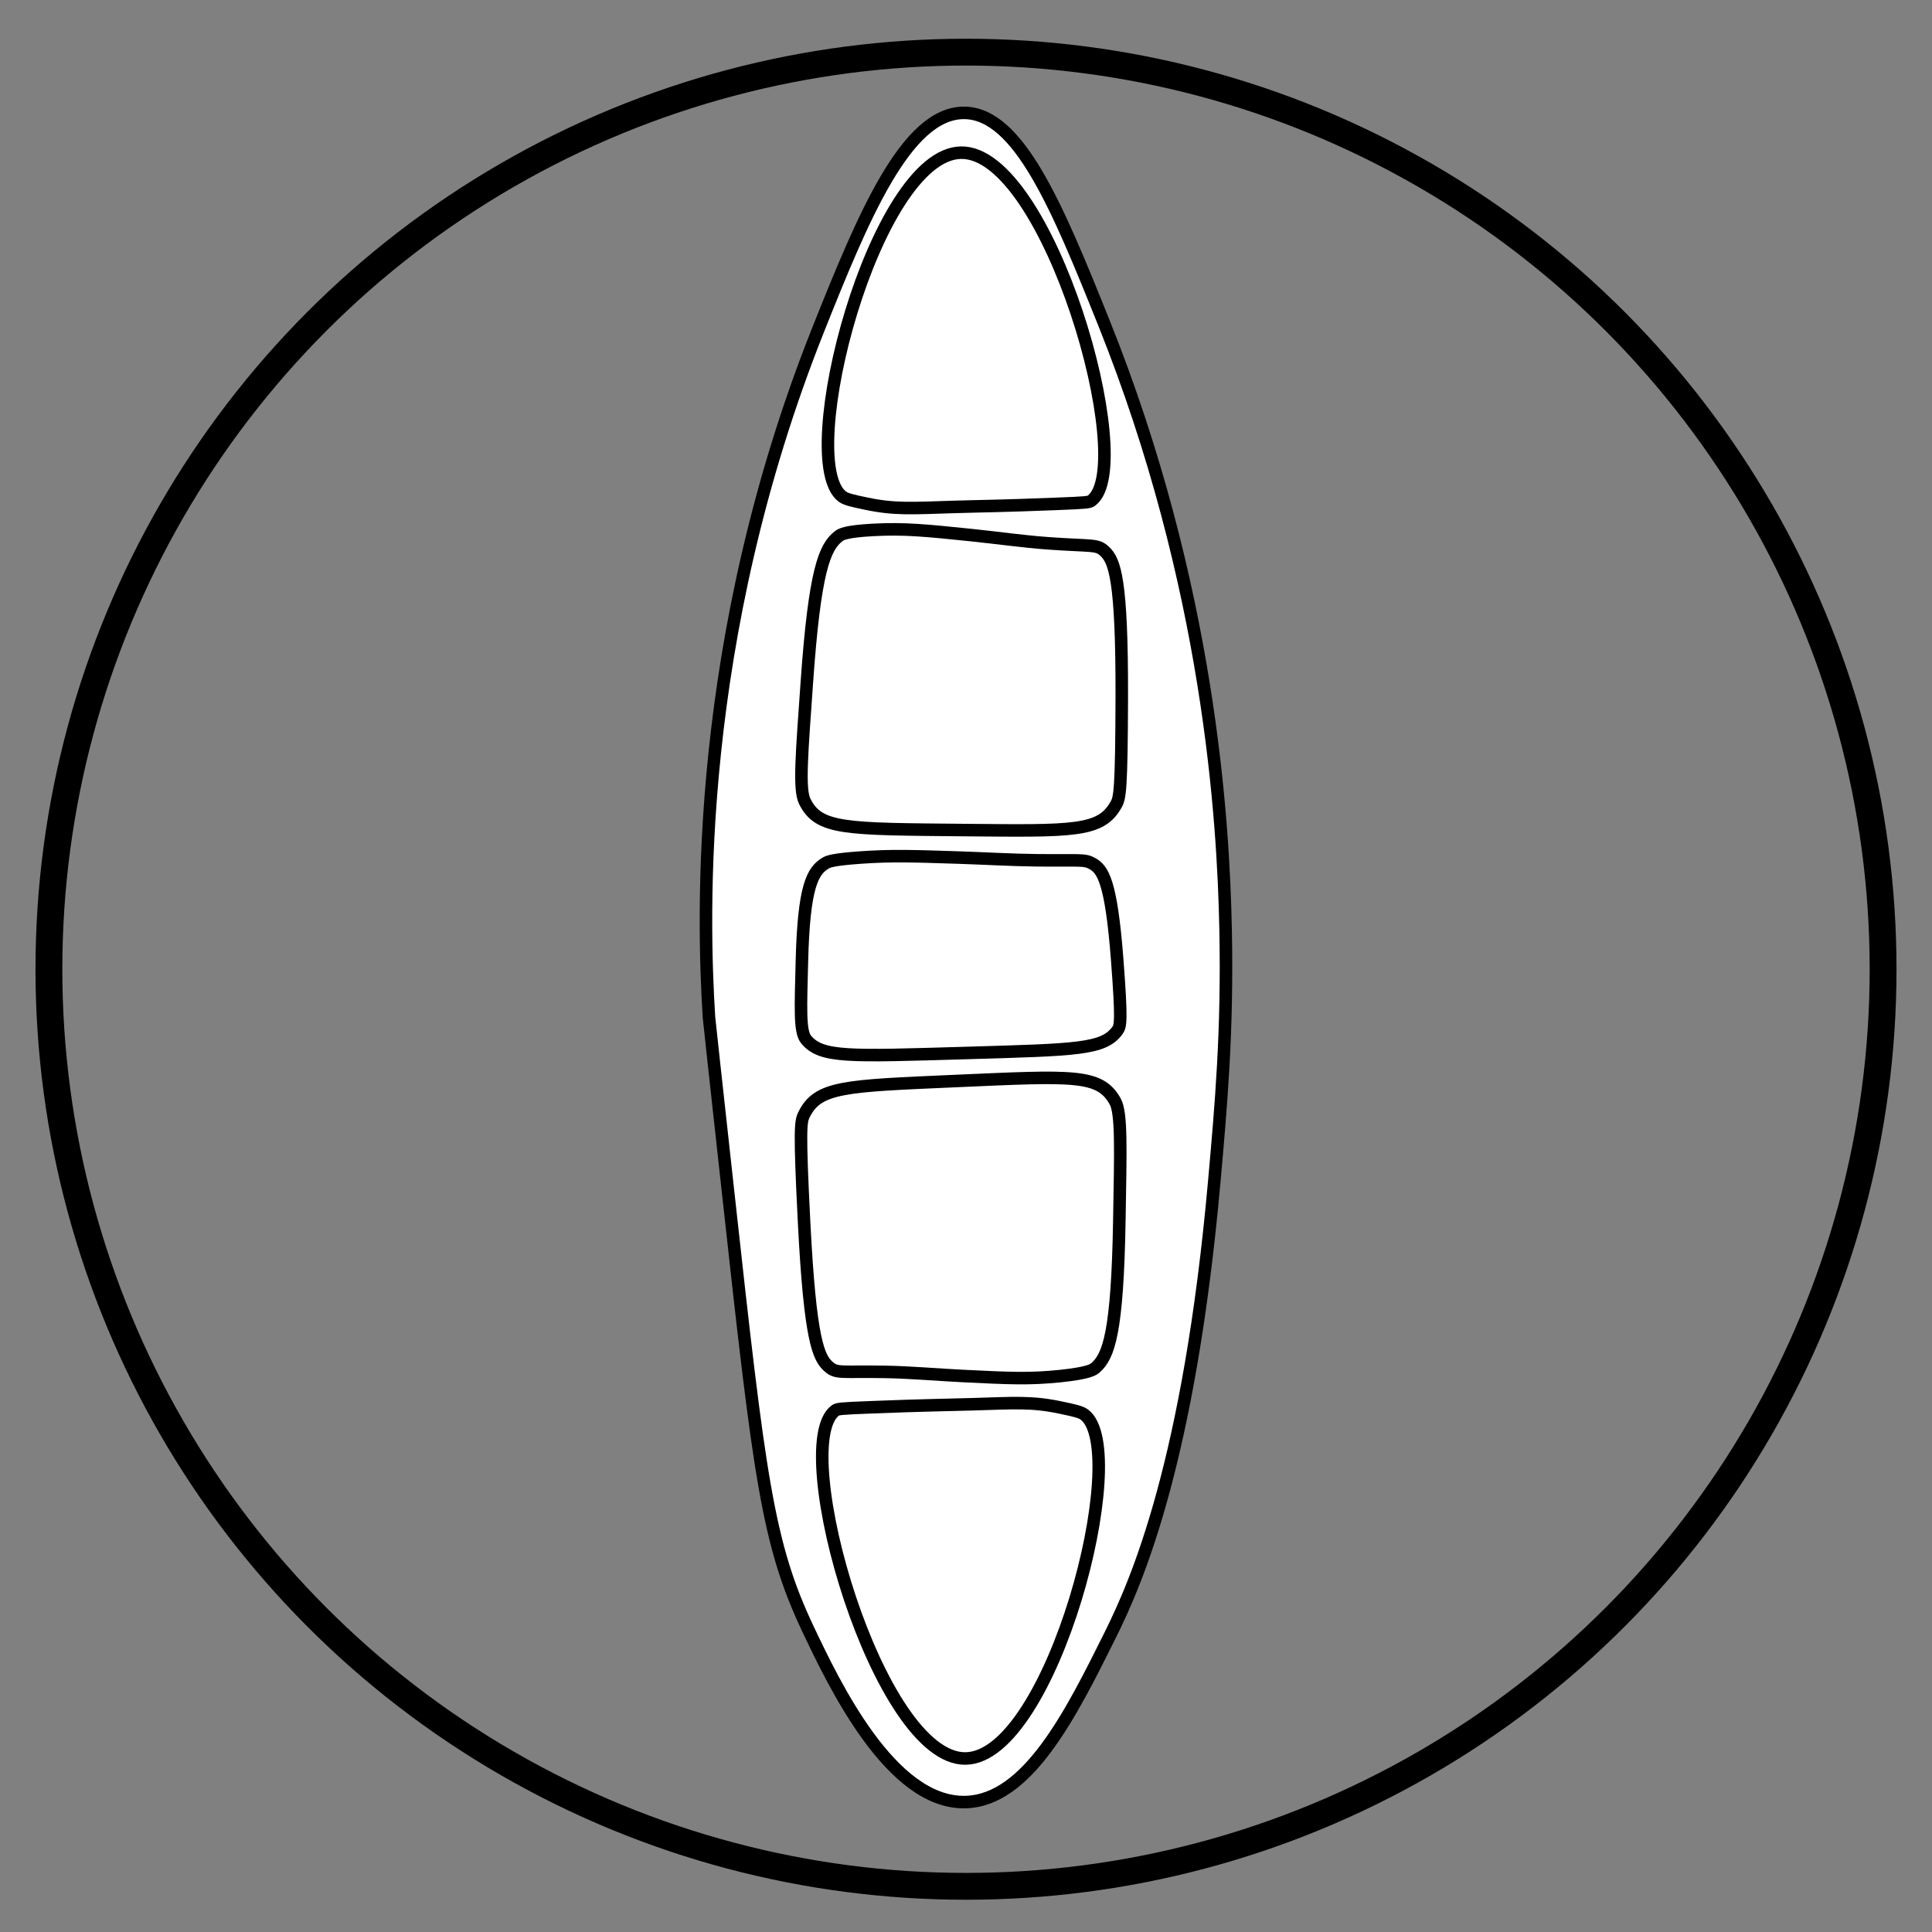
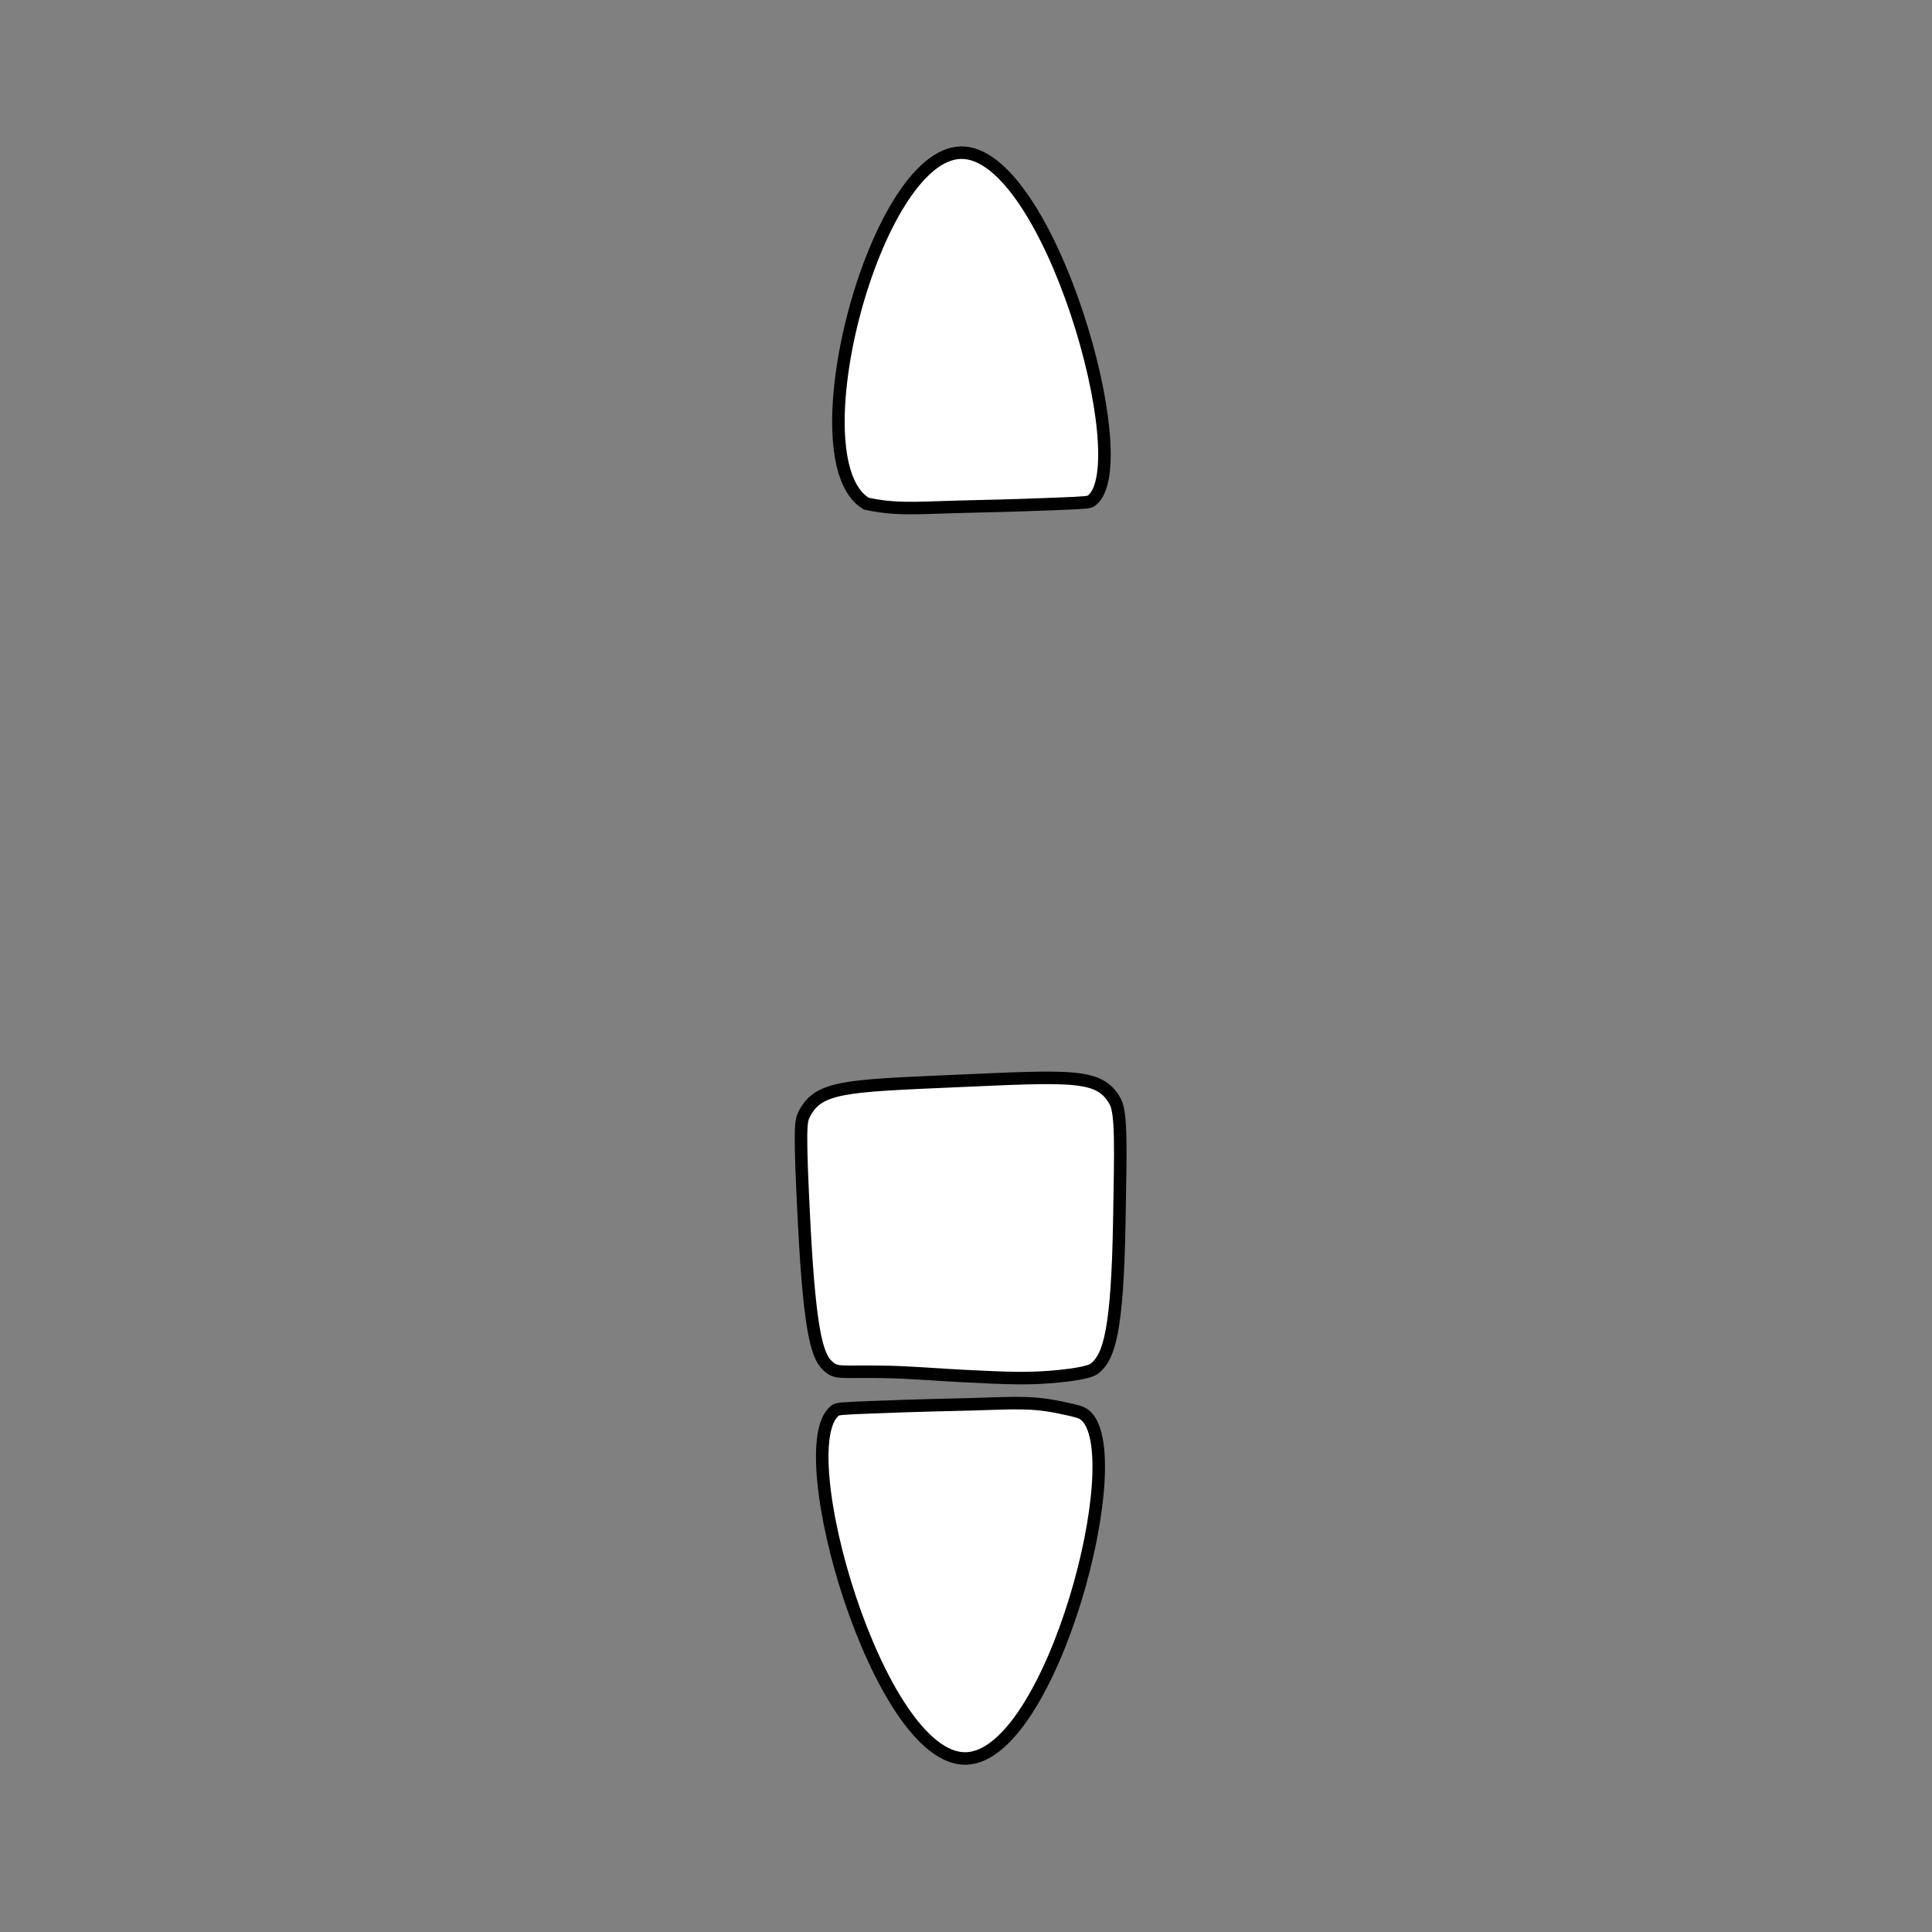
<svg xmlns="http://www.w3.org/2000/svg" version="1.1" id="Calque_1" x="0px" y="0px" viewBox="0 0 1080 1080" style="enable-background:new 0 0 1080 1080;" xml:space="preserve">
  <rect x="0" y="0" width="1080" height="1080" fill="#808080" stroke="none" />
  <style type="text/css">
	.st0{fill:none;stroke:#000000;stroke-width:15;stroke-miterlimit:10;}
	.st1{fill:#FFFFFF;stroke:#000000;stroke-width:7;stroke-miterlimit:10;}
</style>
-   <circle class="st0" cx="540" cy="541.81" r="512.66" />
-   <path class="st1" d="M685.12,519.73c1.14,56.88-2.5,97.66-6.31,140.45c-14.01,157.21-43.46,224.23-58.25,253.95  c-21.81,43.82-46,92.44-80.95,93.24c-41.65,0.96-73.66-66.6-87.96-96.79c-22.61-47.73-27.12-84.89-44.28-240.93  c-7.31-66.49-10.97-99.73-11.05-101c-3.49-56.07-8.19-210.87,61.23-384.82c24.66-61.78,48.97-121.03,81.5-120.73  c30.43,0.28,52.01,52.53,77.96,117.18C676.13,327.58,683.9,458.48,685.12,519.73z" />
-   <path class="st1" d="M610.21,279.81c-1.33,1.01-2.27,1.18-20.21,1.88c-30.92,1.22-39.39,1.17-56.43,1.68  c-23.39,0.7-33.29,1.56-49.33-1.83c-7.54-1.59-11.3-2.39-13.36-3.93C444,257.44,489.06,86.18,537.17,85.34  C586.09,84.5,636.42,259.84,610.21,279.81z" />
-   <path class="st1" d="M449.85,447.94c-3.35-6.78-1.6-26.74,1.18-66.45c4.39-62.66,9.95-75.64,17.7-81.7  c1.34-1.05,3.84-2.74,19.56-3.58c17.72-0.94,29.94,0.39,54.51,2.9c14.56,1.49,29.07,3.61,43.66,4.64  c24.44,1.73,26.85,0.34,31.18,4.55c5.4,5.24,9.6,15.1,9.44,81.41c-0.13,51.99-1.1,56.24-3.03,59.78  c-8.54,15.64-23.5,15.08-85.23,14.52C472.25,463.4,457.66,463.75,449.85,447.94z" />
-   <path class="st1" d="M450.64,581.13c-3.7-4.37-3.02-17.64-2.36-44.01c1.05-41.62,5.91-50.4,13.33-54.69  c1.28-0.74,3.68-1.95,19.34-3.06c17.65-1.25,29.92-0.79,54.59,0c14.62,0.47,29.22,1.36,43.84,1.53c24.5,0.28,26.83-0.72,31.38,1.91  c5.67,3.28,10.39,9.65,13.75,53.54c2.64,34.41,1.9,37.25,0.16,39.66c-7.69,10.65-22.66,10.81-84.34,12.61  C473.82,590.57,459.28,591.32,450.64,581.13z" />
+   <path class="st1" d="M610.21,279.81c-1.33,1.01-2.27,1.18-20.21,1.88c-30.92,1.22-39.39,1.17-56.43,1.68  c-23.39,0.7-33.29,1.56-49.33-1.83C444,257.44,489.06,86.18,537.17,85.34  C586.09,84.5,636.42,259.84,610.21,279.81z" />
  <path class="st1" d="M623.36,615.63c3.7,6.59,3.02,26.61,2.36,66.42c-1.05,62.81-5.91,76.06-13.33,82.53  c-1.28,1.12-3.68,2.94-19.34,4.62c-17.65,1.88-29.92,1.2-54.59,0c-14.62-0.71-29.22-2.06-43.84-2.31  c-24.5-0.42-26.83,1.09-31.38-2.89c-5.67-4.95-10.39-14.57-13.75-80.8c-2.64-51.92-1.9-56.21-0.16-59.85  c7.69-16.07,22.66-16.31,84.34-19.03C600.18,601.39,614.72,600.26,623.36,615.63z" />
  <path class="st1" d="M466.82,788.55c1.33-1.01,2.27-1.18,20.21-1.88c30.92-1.22,39.39-1.17,56.43-1.68  c23.39-0.7,33.29-1.56,49.33,1.83c7.54,1.59,11.3,2.39,13.36,3.93c26.87,20.17-18.18,191.43-66.3,192.26  C490.94,983.86,440.61,808.52,466.82,788.55z" />
</svg>